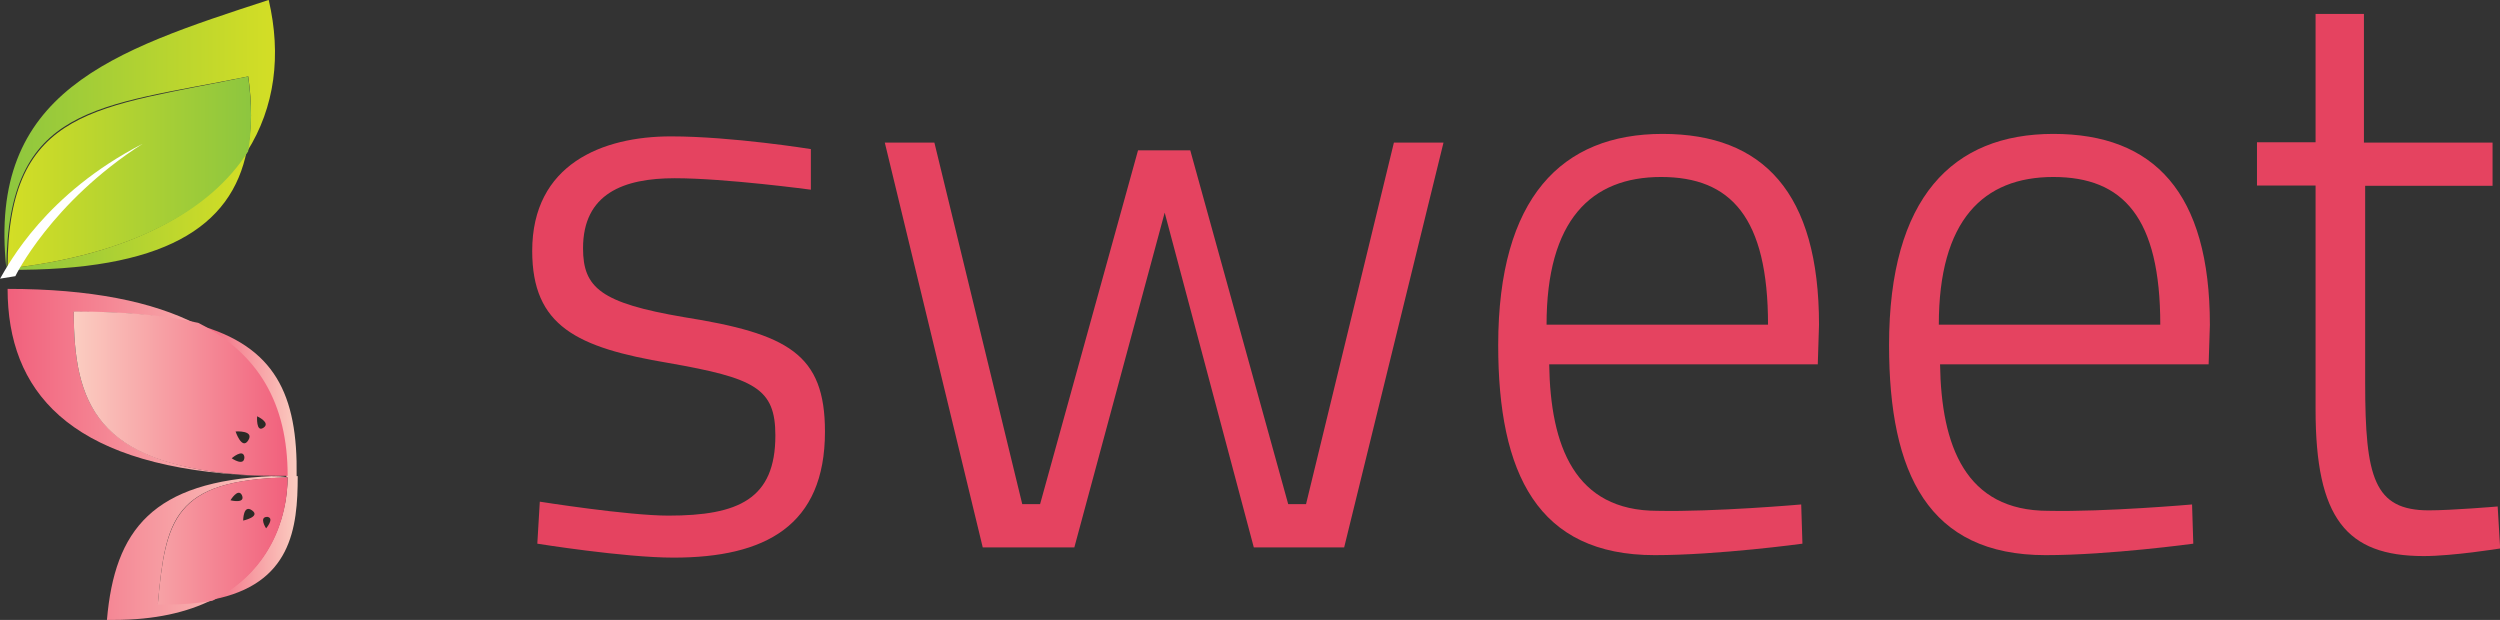
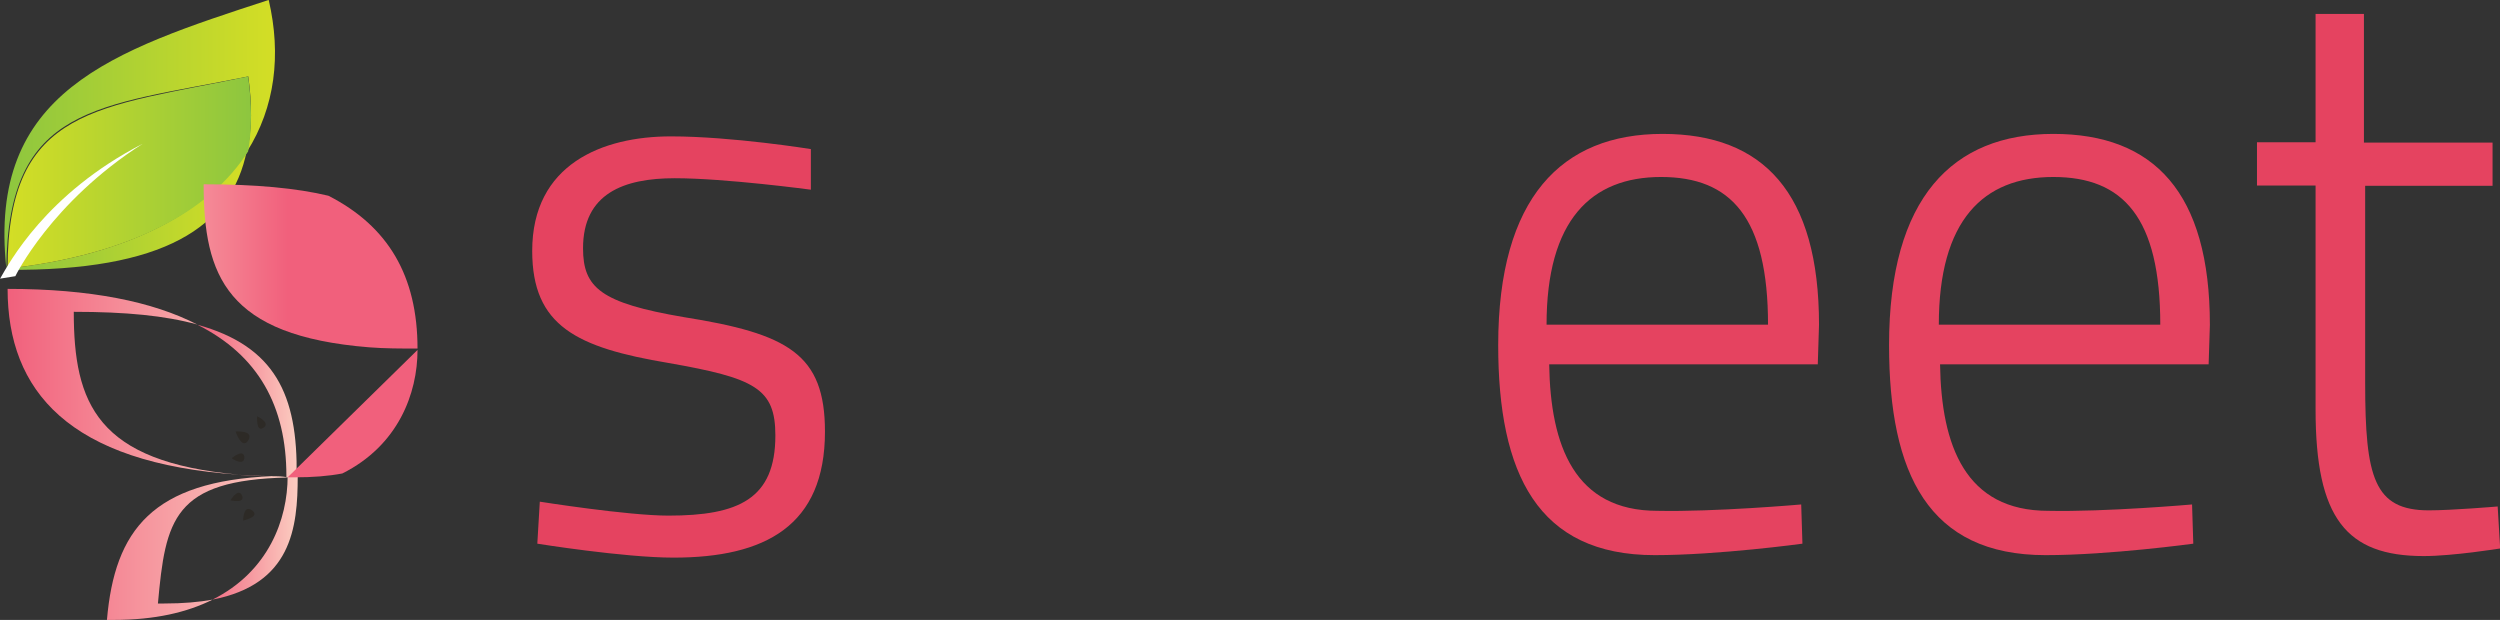
<svg xmlns="http://www.w3.org/2000/svg" xmlns:xlink="http://www.w3.org/1999/xlink" id="Layer_2" viewBox="0 0 161.31 40">
  <rect x="0" y="0" width="161.31" height="40" fill="#333333" stroke="none" />
  <defs>
    <style>.cls-1{fill:url(#linear-gradient-2);}.cls-2{fill:#fff;}.cls-3{fill:url(#linear-gradient-6);}.cls-4{fill:#e54360;}.cls-5{fill:url(#linear-gradient-5);}.cls-6{fill:#2d2a26;}.cls-7{fill:url(#linear-gradient-3);}.cls-8{fill:url(#linear-gradient);}.cls-9{fill:url(#linear-gradient-4);}</style>
    <linearGradient id="linear-gradient" x1=".31" y1="2.67" x2="17.76" y2="2.67" gradientTransform="translate(0 6)" gradientUnits="userSpaceOnUse">
      <stop offset="0" stop-color="#8dc63f" />
      <stop offset="1" stop-color="#d4de25" />
    </linearGradient>
    <linearGradient id="linear-gradient-2" x1=".49" y1="7.55" x2="15.98" y2="7.55" xlink:href="#linear-gradient" />
    <linearGradient id="linear-gradient-3" x1=".49" y1="5.13" x2="16.2" y2="5.13" gradientTransform="translate(0 6)" gradientUnits="userSpaceOnUse">
      <stop offset="0" stop-color="#d4de25" />
      <stop offset="1" stop-color="#8dc63f" />
    </linearGradient>
    <linearGradient id="linear-gradient-4" x1=".49" y1="23.32" x2="18.56" y2="23.32" gradientTransform="translate(0 6)" gradientUnits="userSpaceOnUse">
      <stop offset="0" stop-color="#f1607c" />
      <stop offset="1" stop-color="#fbcdc1" />
    </linearGradient>
    <linearGradient id="linear-gradient-5" x1="12.77" y1="23.82" x2="19.23" y2="23.82" xlink:href="#linear-gradient-4" />
    <linearGradient id="linear-gradient-6" x1="4.79" y1="23.57" x2="18.55" y2="23.57" gradientTransform="translate(0 6)" gradientUnits="userSpaceOnUse">
      <stop offset="0" stop-color="#fbcdc1" />
      <stop offset="1" stop-color="#f1607c" />
    </linearGradient>
  </defs>
  <g id="Layer_2-2">
    <path class="cls-4" d="m52.32,12.24s-5.5-.74-8.79-.74-5.91.99-5.91,4.52c0,2.55,1.15,3.53,6.49,4.44,6.74,1.07,9.12,2.38,9.12,7.39,0,6.08-3.86,8.13-9.77,8.13-3.2,0-8.79-.9-8.79-.9l.16-2.71s5.67.9,8.3.9c4.52,0,6.9-1.07,6.9-5.17,0-3.04-1.31-3.7-6.9-4.68-5.91-.99-8.79-2.38-8.79-7.23,0-5.59,4.52-7.39,8.95-7.39,3.94,0,9.03.82,9.03.82v2.63Z" />
-     <path class="cls-4" d="m60.29,9.2l5.67,23.33h1.15l6.32-22.83h3.37l6.32,22.83h1.15l5.67-23.33h3.2l-6.41,26.12h-5.83l-5.75-21.6-5.83,21.6h-5.91l-6.32-26.12h3.2Z" />
    <path class="cls-4" d="m116.22,32.53l.08,2.55s-5.42.74-9.53.74c-7.56,0-10.1-5.26-10.1-13.55,0-9.53,4.11-13.63,10.6-13.63s10.1,3.78,10.1,12.32l-.08,2.55h-17.33c.08,5.26,1.64,9.45,6.98,9.45,3.7.08,9.28-.41,9.28-.41Zm-2.14-11.58c0-6.9-2.38-9.53-6.9-9.53s-7.39,2.79-7.39,9.53h14.29Z" />
    <path class="cls-4" d="m141.44,32.53l.08,2.55s-5.42.74-9.53.74c-7.56,0-10.1-5.26-10.1-13.55,0-9.53,4.11-13.63,10.6-13.63s10.1,3.78,10.1,12.32l-.08,2.55h-17.33c.08,5.26,1.64,9.45,6.98,9.45,3.7.08,9.28-.41,9.28-.41Zm-2.05-11.58c0-6.9-2.38-9.53-6.9-9.53s-7.39,2.79-7.39,9.53h14.29Z" />
    <path class="cls-4" d="m152.61,11.99v12.73c0,6.08.57,8.21,4.11,8.21,1.48,0,4.44-.25,4.44-.25l.16,2.71s-3.04.49-4.93.49c-5.01,0-6.98-2.46-6.98-9.45v-14.46h-3.78v-2.79h3.78V.9h3.12v8.3h8.3v2.79h-8.21Z" />
    <path class="cls-8" d="m17.33,0C7.23,3.29-.82,5.91.41,17.33H.41c.08-10.6,5.91-10.43,15.61-12.4.25,1.81.25,3.37-.08,4.85,1.81-2.87,2.22-6.24,1.4-9.77" />
    <path class="cls-1" d="m15.93,9.69c-2.46,3.94-7.47,6.74-15.44,7.64v.08c10.02.08,14.46-2.71,15.44-7.72" />
    <path class="cls-7" d="m16.02,4.93C6.41,6.98.49,6.82.49,17.33c7.97-.9,13.06-3.7,15.52-7.56.25-1.48.25-3.04,0-4.85" />
    <path class="cls-9" d="m17.58,30.72c-7.72.33-10.18,3.45-10.68,9.28h.41c2.71,0,4.76-.49,6.41-1.31-.9.16-1.89.25-3.12.25h-.41c.49-5.42.99-7.97,8.38-8.13h0c-.33-.08-.66-.08-.99-.08M.49,18.64c0,6.57,3.94,11.25,14.95,11.99-9.2-.82-10.68-4.6-10.68-10.51,3.37,0,5.91.25,7.97.82-2.87-1.48-6.9-2.3-12.24-2.3" />
    <path class="cls-5" d="m19.22,30.72h-.66c0,2.79-1.23,6.16-4.85,7.97,5.09-.99,5.5-4.6,5.5-7.97h0m-3.78-.08c.66.08,1.4.08,2.14.08h.99c-1.15,0-2.14,0-3.12-.08m-2.71-9.69c3.94,1.97,5.75,5.26,5.75,9.77h0v.08c.25,0,.49-.08.66-.08.08-5.26-1.4-8.38-6.41-9.77" />
-     <path class="cls-3" d="m18.56,30.8c-7.31.16-7.89,2.71-8.38,8.21h.41c1.23,0,2.22-.08,3.12-.25,3.61-1.81,4.85-5.17,4.85-7.97m-13.8-10.68c0,5.91,1.48,9.77,10.68,10.51.99.08,2.05.08,3.12.08,0-4.68-1.89-7.89-5.75-9.86-2.05-.49-4.68-.74-8.05-.74" />
+     <path class="cls-3" d="m18.56,30.8h.41c1.23,0,2.22-.08,3.12-.25,3.61-1.81,4.85-5.17,4.85-7.97m-13.8-10.68c0,5.91,1.48,9.77,10.68,10.51.99.08,2.05.08,3.12.08,0-4.68-1.89-7.89-5.75-9.86-2.05-.49-4.68-.74-8.05-.74" />
    <path class="cls-2" d="m0,17.99c.57-.99,2.96-5.5,9.2-8.71C3.29,13.06.99,17.82.99,17.82l-.99.16Z" />
    <path class="cls-6" d="m16.59,26.86s-.08,1.07.41.74c.49-.33-.41-.74-.41-.74Z" />
    <path class="cls-6" d="m15.2,27.84s.41,1.23.82.57-.82-.57-.82-.57Z" />
    <path class="cls-6" d="m14.95,29.57s.82.57.82-.08c-.08-.57-.82.08-.82.08Z" />
    <path class="cls-6" d="m14.87,32.28s.99.25.74-.33c-.25-.49-.74.33-.74.33Z" />
    <path class="cls-6" d="m15.69,33.59s1.15-.25.57-.66c-.57-.41-.57.66-.57.66Z" />
-     <path class="cls-6" d="m17.17,34.09s.57-.66.08-.74c-.57,0-.08.74-.08.74Z" />
  </g>
</svg>